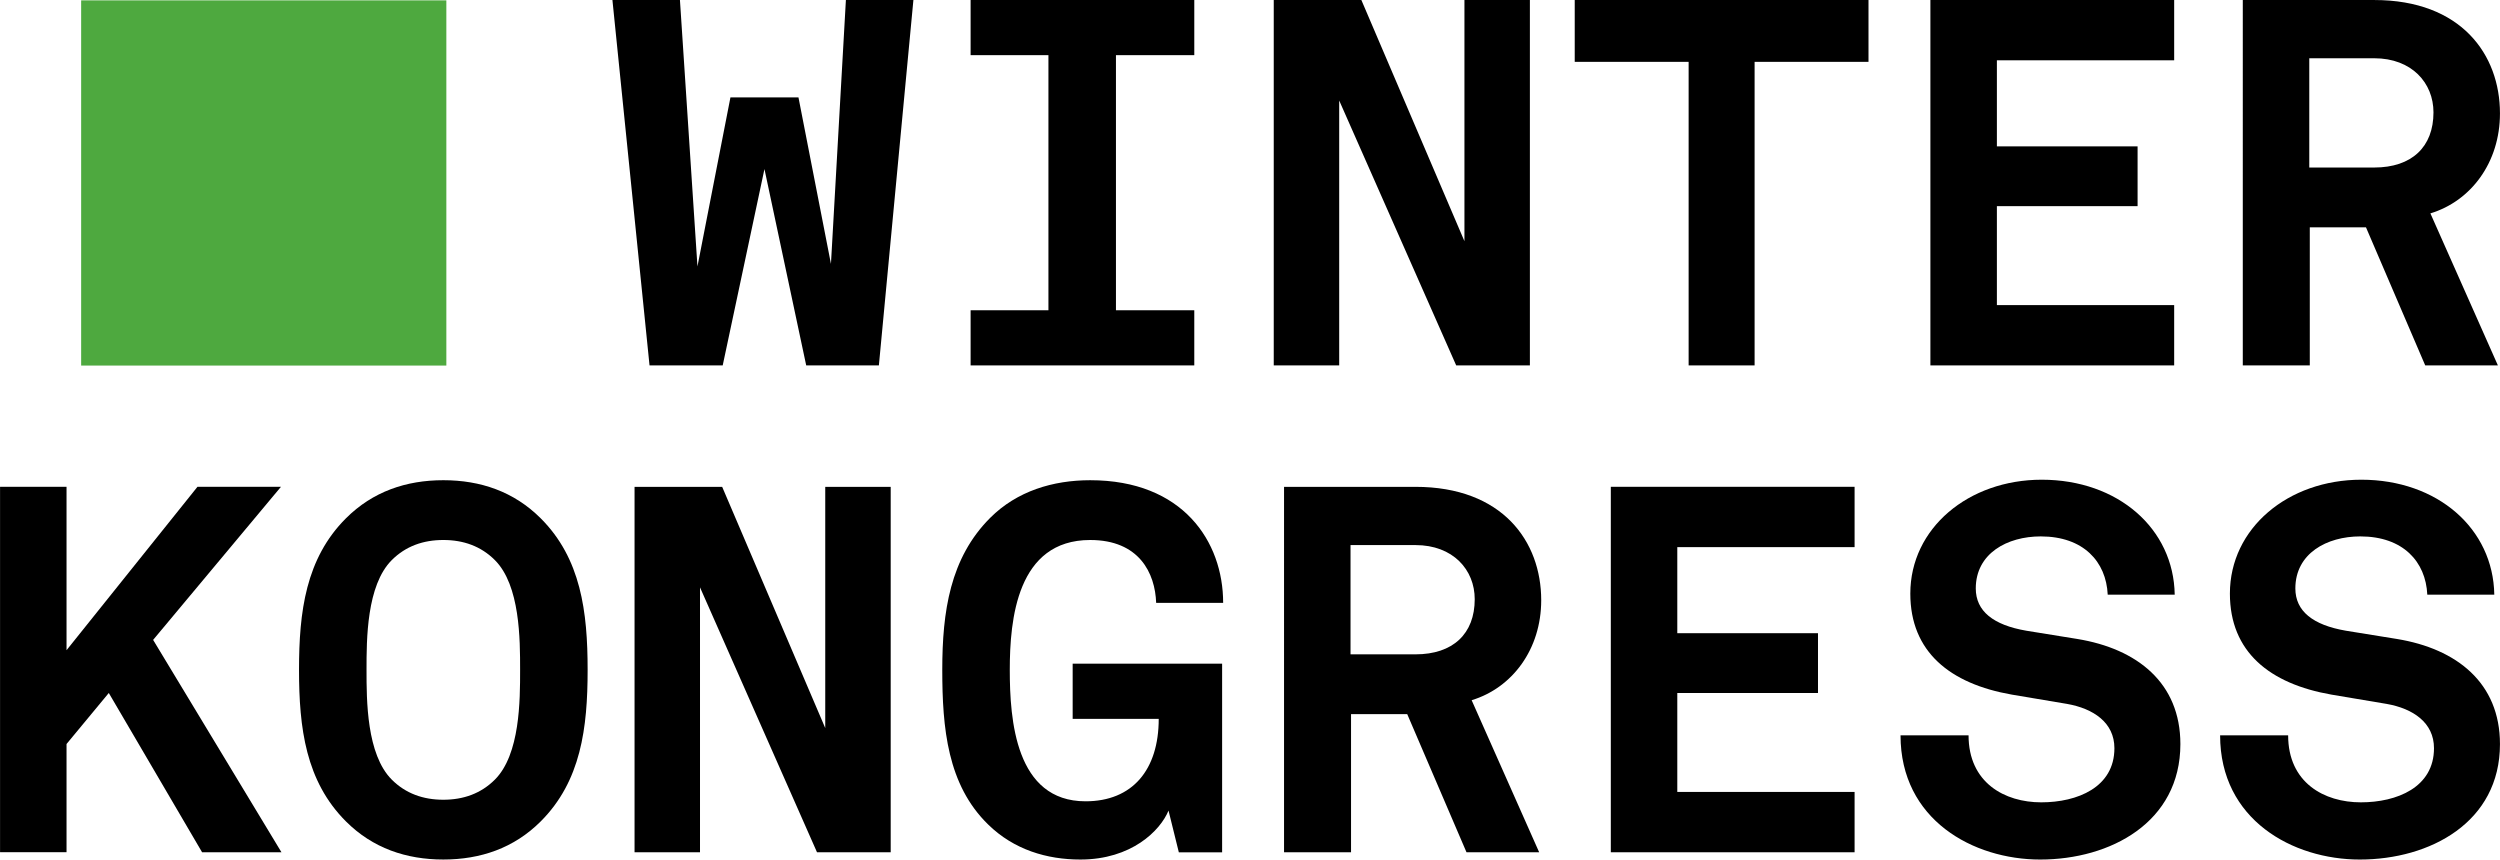
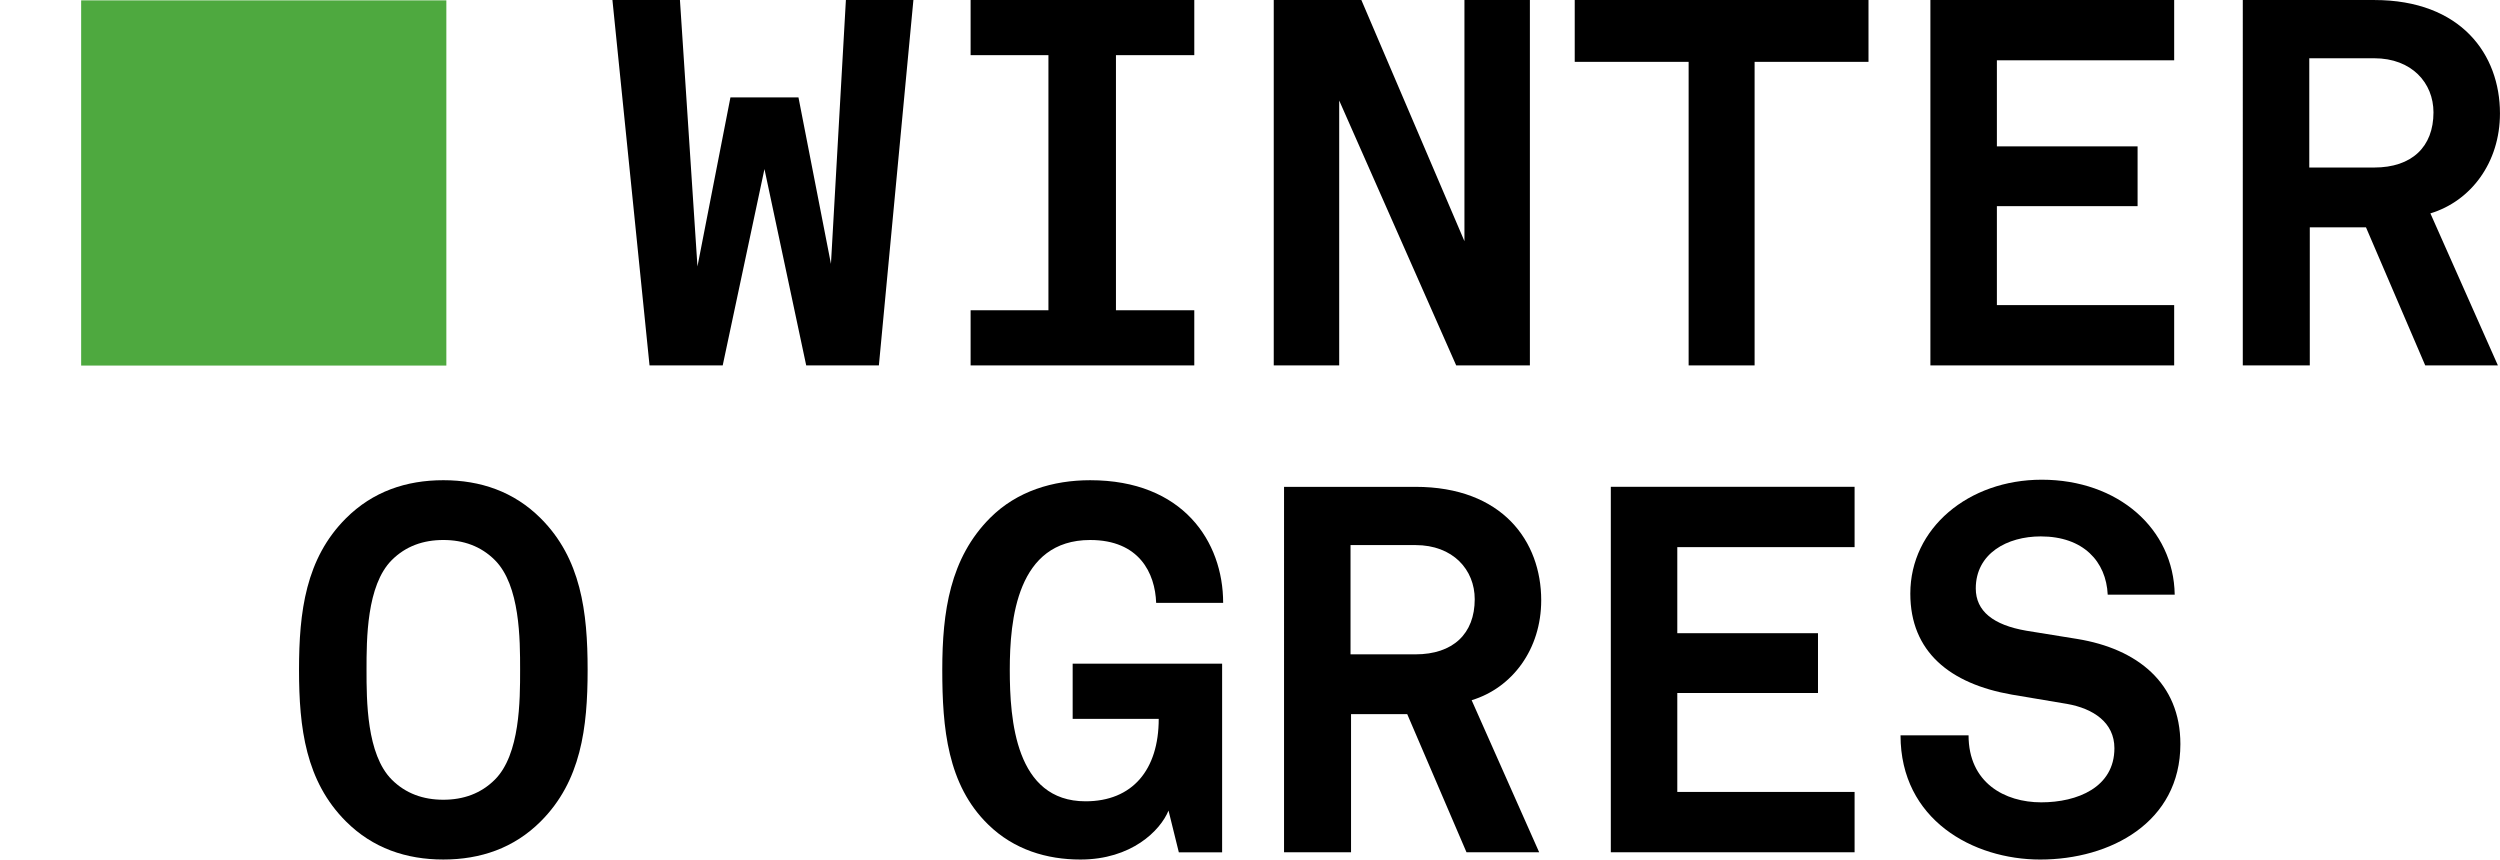
<svg xmlns="http://www.w3.org/2000/svg" id="svg1" width="465.601" height="160.081" viewBox="0 0 465.601 160.081">
  <defs id="defs1">
    <clipPath clipPathUnits="userSpaceOnUse" id="clipPath8">
      <path d="M0 120.061H349.201V0H0z" transform="translate(-331.631,-111.924)" id="path8" />
    </clipPath>
    <clipPath clipPathUnits="userSpaceOnUse" id="clipPath10">
      <path d="M0 120.061H349.201V0H0z" transform="translate(-27.579,-52.061)" id="path10" />
    </clipPath>
    <clipPath clipPathUnits="userSpaceOnUse" id="clipPath12">
      <path d="M0 120.061H349.201V0H0z" transform="translate(-69.122,-11.161)" id="path12" />
    </clipPath>
    <clipPath clipPathUnits="userSpaceOnUse" id="clipPath14">
      <path d="M0 120.061H349.201V0H0z" transform="translate(-97.776,-38.019)" id="path14" />
    </clipPath>
    <clipPath clipPathUnits="userSpaceOnUse" id="clipPath16">
      <path d="M0 120.061H349.201V0H0z" transform="translate(-138.023,-4.896)" id="path16" />
    </clipPath>
    <clipPath clipPathUnits="userSpaceOnUse" id="clipPath18">
      <path d="M0 120.061H349.201V0H0z" transform="translate(-197.713,-43.924)" id="path18" />
    </clipPath>
    <clipPath clipPathUnits="userSpaceOnUse" id="clipPath20">
      <path d="M0 120.061H349.201V0H0z" transform="translate(-224.999,-52.061)" id="path20" />
    </clipPath>
    <clipPath clipPathUnits="userSpaceOnUse" id="clipPath22">
      <path d="M0 120.061H349.201V0H0z" transform="translate(-284.975)" id="path22" />
    </clipPath>
    <clipPath clipPathUnits="userSpaceOnUse" id="clipPath24">
-       <path d="M0 120.061H349.201V0H0z" transform="translate(-329.615)" id="path24" />
-     </clipPath>
+       </clipPath>
  </defs>
  <g id="layer-MC0">
    <path id="path1" d="M11.338 69.016H62.362V120.04H11.338z" style="fill:#4ea93f;fill-opacity:1;fill-rule:nonzero;stroke:none" transform="matrix(1.333,0,0,-1.333,0,160.081)" />
    <path id="path2" d="m0 0-2.088-36.868-4.538 23.258h-9.505l-4.608-23.618L-23.187.0h-9.433l5.185-51.053h10.224l5.833 27.434 5.833-27.434H4.608L9.432.0z" style="fill:#000;fill-opacity:1;fill-rule:nonzero;stroke:none" transform="matrix(1.333,0,0,-1.333,157.54,1.3333333e-4)" />
    <path id="path3" d="M0 0V-7.706H10.873V-43.348H0v-7.705h31.251v7.705H20.306V-7.706H31.251V0z" style="fill:#000;fill-opacity:1;fill-rule:nonzero;stroke:none" transform="matrix(1.333,0,0,-1.333,180.767,1.3333333e-4)" />
    <path id="path4" d="M0 0V-33.7L-14.402.0h-12.241v-51.053h9.145v37.01l16.346-37.01H9.144V0z" style="fill:#000;fill-opacity:1;fill-rule:nonzero;stroke:none" transform="matrix(1.333,0,0,-1.333,272.738,1.3333333e-4)" />
    <path id="path5" d="m0 0v-8.641h15.914v-42.412h9.217V-8.641H41.044V0z" style="fill:#000;fill-opacity:1;fill-rule:nonzero;stroke:none" transform="matrix(1.333,0,0,-1.333,293.278,1.3333333e-4)" />
    <path id="path6" d="m0 0v-51.053h34.059v8.425H9.289v13.825h19.658v8.352H9.289v12.026h24.77V0z" style="fill:#000;fill-opacity:1;fill-rule:nonzero;stroke:none" transform="matrix(1.333,0,0,-1.333,359.518,1.3333333e-4)" />
    <path id="path7" d="M0 0H-9.073V-15.266H0c5.256.0 8.28 2.88 8.28 7.705C8.28-3.457 5.256.0.0.0m-1.152-23.618h-7.849v-19.298h-9.361V8.137H0c12.169.0 17.569-7.633 17.569-15.842.0-6.841-4.032-12.241-9.72-13.969l9.432-21.242H7.128z" style="fill:#000;fill-opacity:1;fill-rule:nonzero;stroke:none" transform="matrix(1.333,0,0,-1.333,442.175,10.85)" clip-path="url(#clipPath8)" />
-     <path id="path9" d="M0 0H11.665L-6.192-21.386 11.736-51.053H.647l-13.033 22.25-5.904-7.129v-15.121h-9.289V0h9.289v-22.826z" style="fill:#000;fill-opacity:1;fill-rule:nonzero;stroke:none" transform="matrix(1.333,0,0,-1.333,36.772,90.667)" clip-path="url(#clipPath10)" />
    <path id="path11" d="m0 0c3.528 3.528 3.528 11.089 3.528 15.337s0 11.809-3.528 15.337c-1.944 1.944-4.393 2.808-7.2 2.808-2.809.0-5.257-.864-7.201-2.808-3.529-3.528-3.529-11.089-3.529-15.337s0-11.809 3.529-15.337c1.944-1.944 4.392-2.809 7.201-2.809 2.807.0 5.256.865 7.2 2.809m-20.81-5.833c-5.616 5.616-6.552 13.033-6.552 21.17s.936 15.554 6.552 21.17c3.745 3.744 8.425 5.328 13.61 5.328 5.184.0 9.864-1.584 13.608-5.328 5.617-5.616 6.553-13.033 6.553-21.17s-.936-15.554-6.553-21.17C2.664-9.577-2.016-11.161-7.2-11.161c-5.185.0-9.865 1.584-13.61 5.328" style="fill:#000;fill-opacity:1;fill-rule:nonzero;stroke:none" transform="matrix(1.333,0,0,-1.333,92.163,145.2)" clip-path="url(#clipPath12)" />
-     <path id="path13" d="M0 0V-37.011H-9.145V14.042H3.097l14.401-33.699v33.699h9.145V-37.011H16.346z" style="fill:#000;fill-opacity:1;fill-rule:nonzero;stroke:none" transform="matrix(1.333,0,0,-1.333,130.369,109.39)" clip-path="url(#clipPath14)" />
    <path id="path15" d="m0 0c-5.688 5.544-6.408 13.465-6.408 21.602.0 8.136 1.08 15.625 6.696 21.242 3.744 3.744 8.785 5.256 13.97 5.256 12.961.0 18.577-8.569 18.577-17.138h-9.36C23.33 35.139 21.098 39.747 14.258 39.747c-10.226.0-11.234-11.089-11.234-18.145.0-6.985.792-18.362 10.585-18.362 6.553.0 10.225 4.393 10.225 11.521H11.81v7.705H32.691V-3.889H26.643L25.202 1.943C24.051-.864 20.018-4.896 12.89-4.896 8.209-4.896 3.601-3.528.0.0" style="fill:#000;fill-opacity:1;fill-rule:nonzero;stroke:none" transform="matrix(1.333,0,0,-1.333,184.031,153.553)" clip-path="url(#clipPath16)" />
    <path id="path17" d="M0 0H-9.073V-15.266H0c5.256.0 8.28 2.88 8.28 7.705C8.28-3.457 5.256.0.0.0m-1.152-23.618h-7.849v-19.298h-9.361V8.137H0c12.169.0 17.569-7.633 17.569-15.842.0-6.841-4.032-12.241-9.72-13.969l9.432-21.242H7.128z" style="fill:#000;fill-opacity:1;fill-rule:nonzero;stroke:none" transform="matrix(1.333,0,0,-1.333,263.617,101.516)" clip-path="url(#clipPath18)" />
    <path id="path19" d="M0 0H34.059V-8.425H9.288V-20.45h19.658v-8.353H9.288v-13.825h24.771v-8.425H0z" style="fill:#000;fill-opacity:1;fill-rule:nonzero;stroke:none" transform="matrix(1.333,0,0,-1.333,299.999,90.667)" clip-path="url(#clipPath20)" />
    <path id="path21" d="m0 0c-9.36.0-19.514 5.544-19.514 17.354h9.505c0-6.625 5.041-9.362 10.154-9.362 5.04.0 10.224 2.089 10.224 7.561.0 3.6-2.952 5.545-6.625 6.193l-7.704 1.296c-8.641 1.512-14.186 5.977-14.186 14.113.0 9.145 8.137 15.913 18.362 15.913 10.657.0 18.433-6.84 18.578-16.057H9.433c-.216 4.608-3.384 8.136-9.361 8.136-4.68.0-9.073-2.376-9.073-7.272.0-3.168 2.448-5.112 7.057-5.904L5.185 30.818c8.352-1.368 14.401-6.12 14.401-14.689C19.586 5.185 9.793.0.0.0" style="fill:#000;fill-opacity:1;fill-rule:nonzero;stroke:none" transform="matrix(1.333,0,0,-1.333,379.967,160.081)" clip-path="url(#clipPath22)" />
    <path id="path23" d="m0 0c-9.36.0-19.514 5.544-19.514 17.354h9.505c0-6.625 5.041-9.362 10.154-9.362 5.04.0 10.224 2.089 10.224 7.561.0 3.6-2.952 5.545-6.625 6.193l-7.704 1.296c-8.641 1.512-14.186 5.977-14.186 14.113.0 9.145 8.137 15.913 18.362 15.913 10.657.0 18.433-6.84 18.578-16.057H9.433c-.216 4.608-3.384 8.136-9.361 8.136-4.68.0-9.073-2.376-9.073-7.272.0-3.168 2.448-5.112 7.057-5.904L5.185 30.818c8.352-1.368 14.401-6.12 14.401-14.689C19.586 5.185 9.793.0.0.0" style="fill:#000;fill-opacity:1;fill-rule:nonzero;stroke:none" transform="matrix(1.333,0,0,-1.333,439.486,160.081)" clip-path="url(#clipPath24)" />
  </g>
</svg>